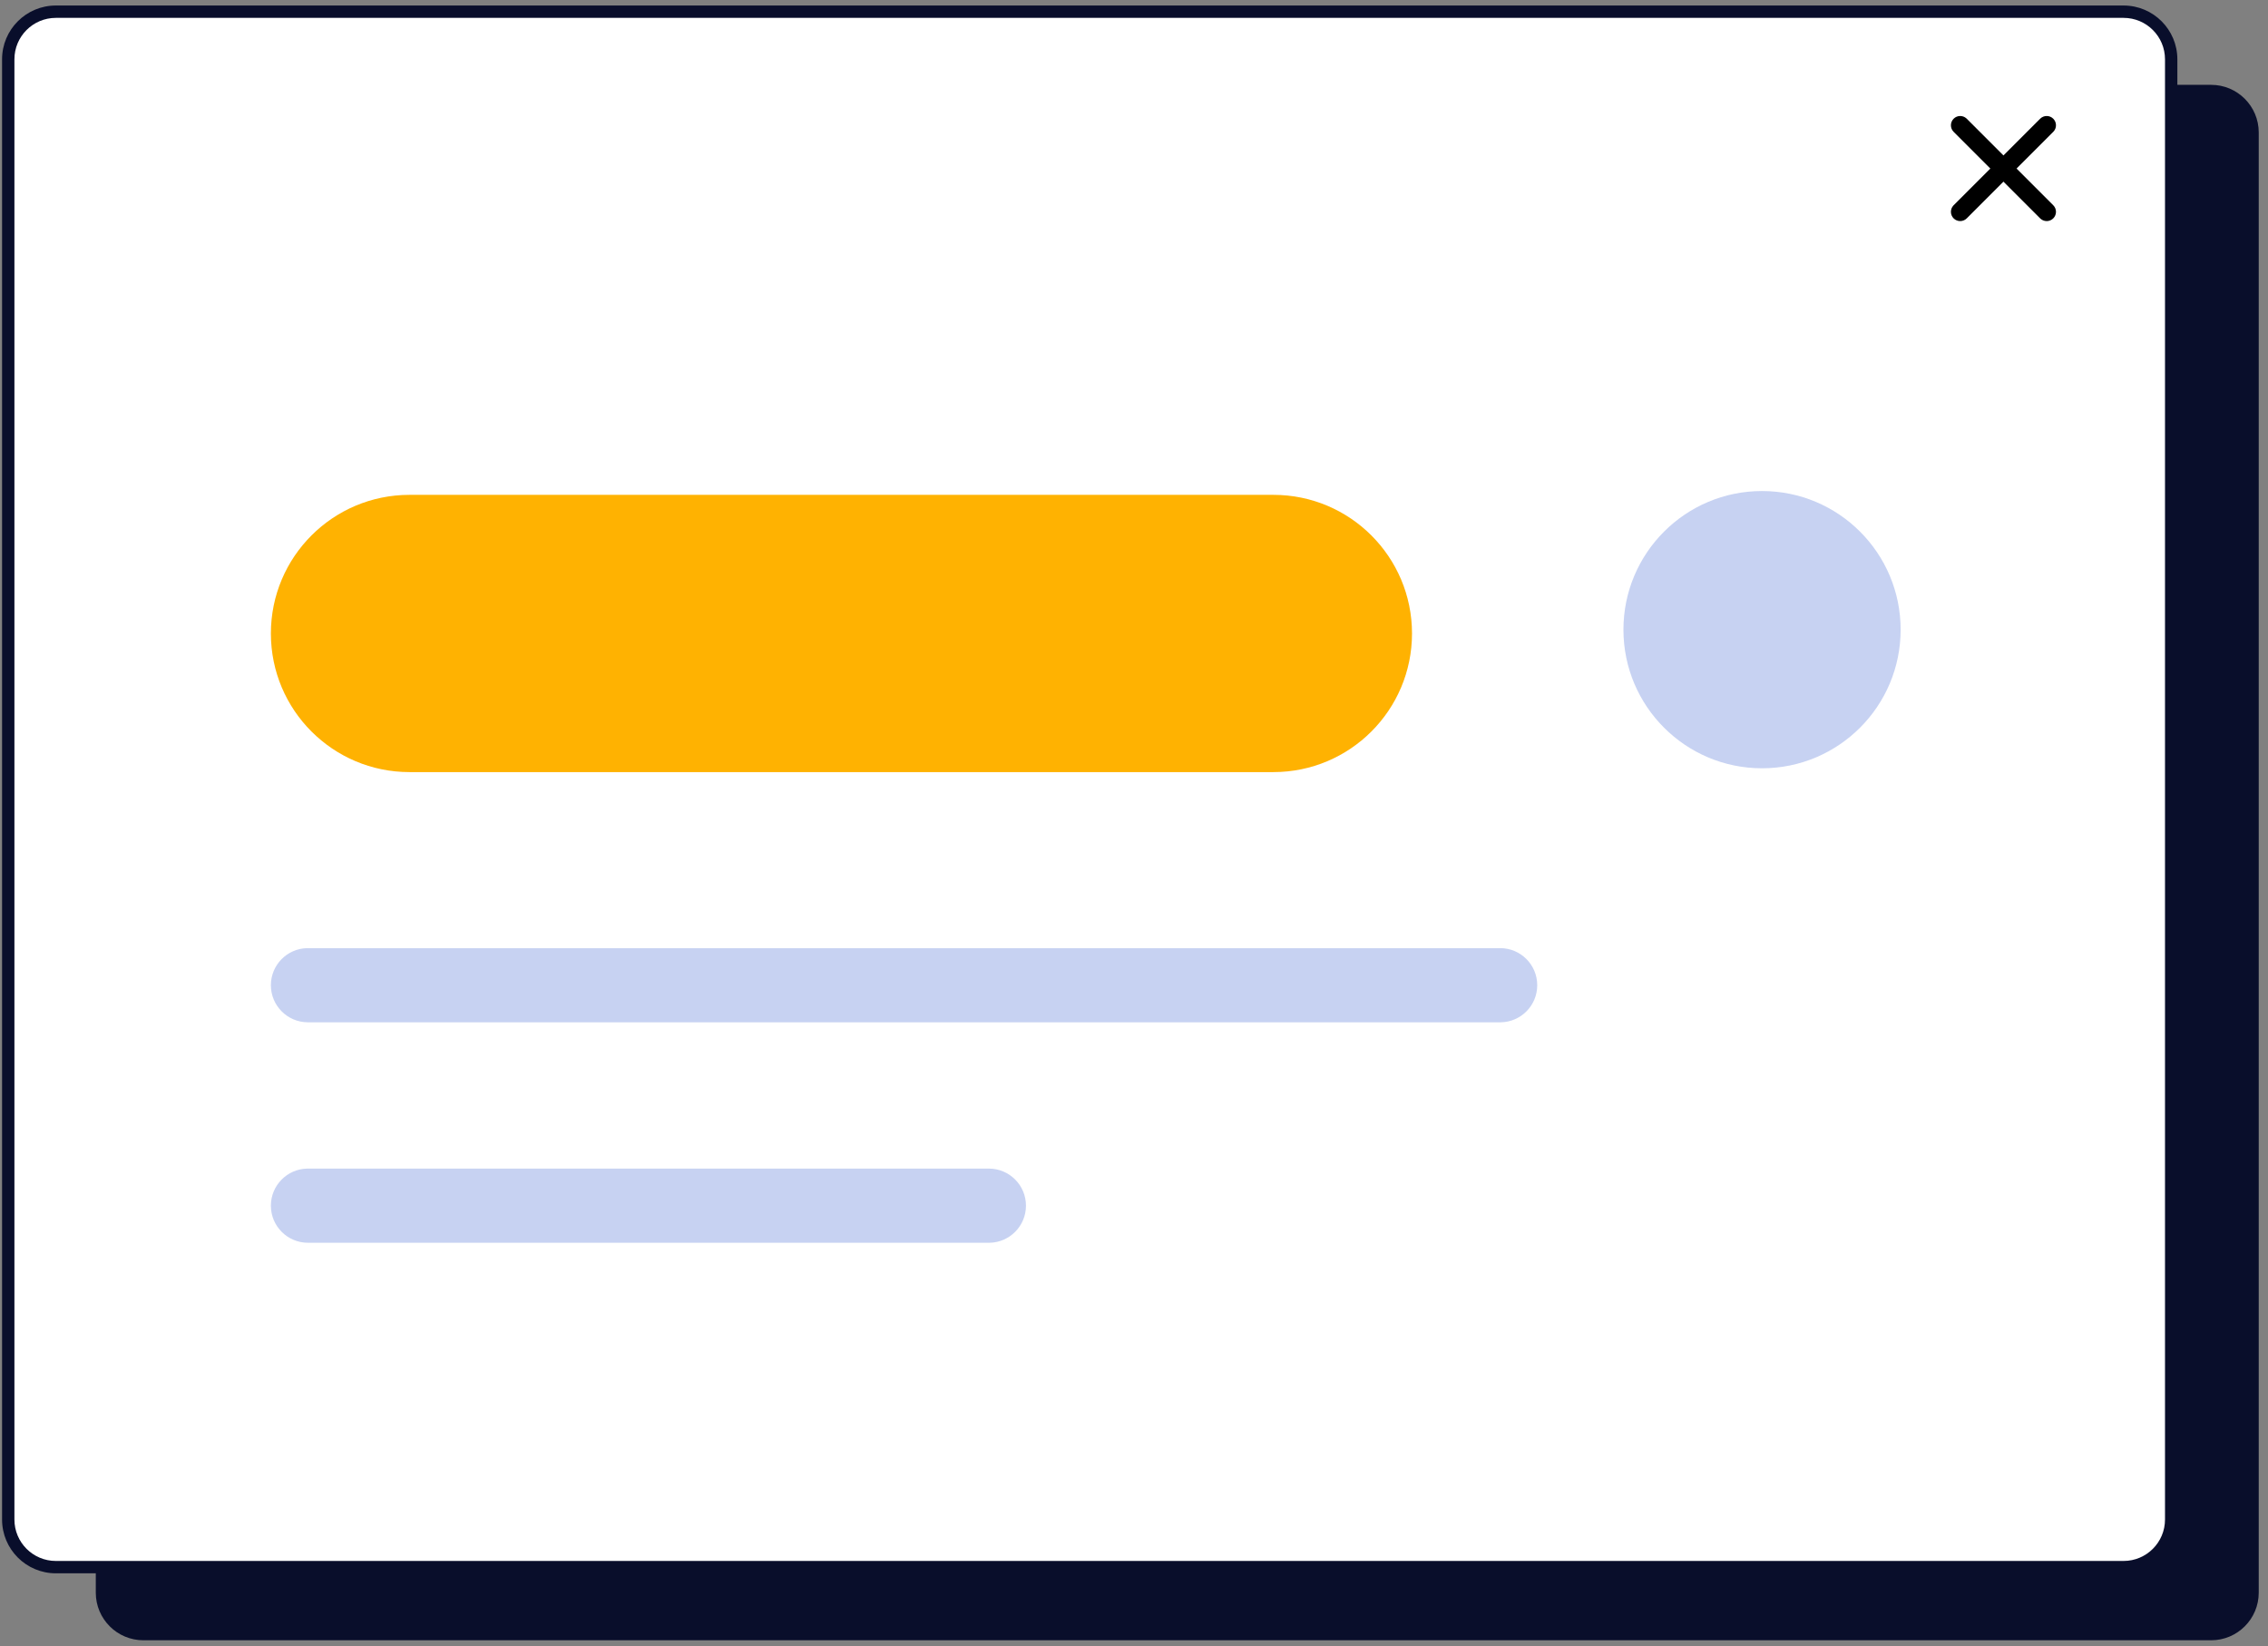
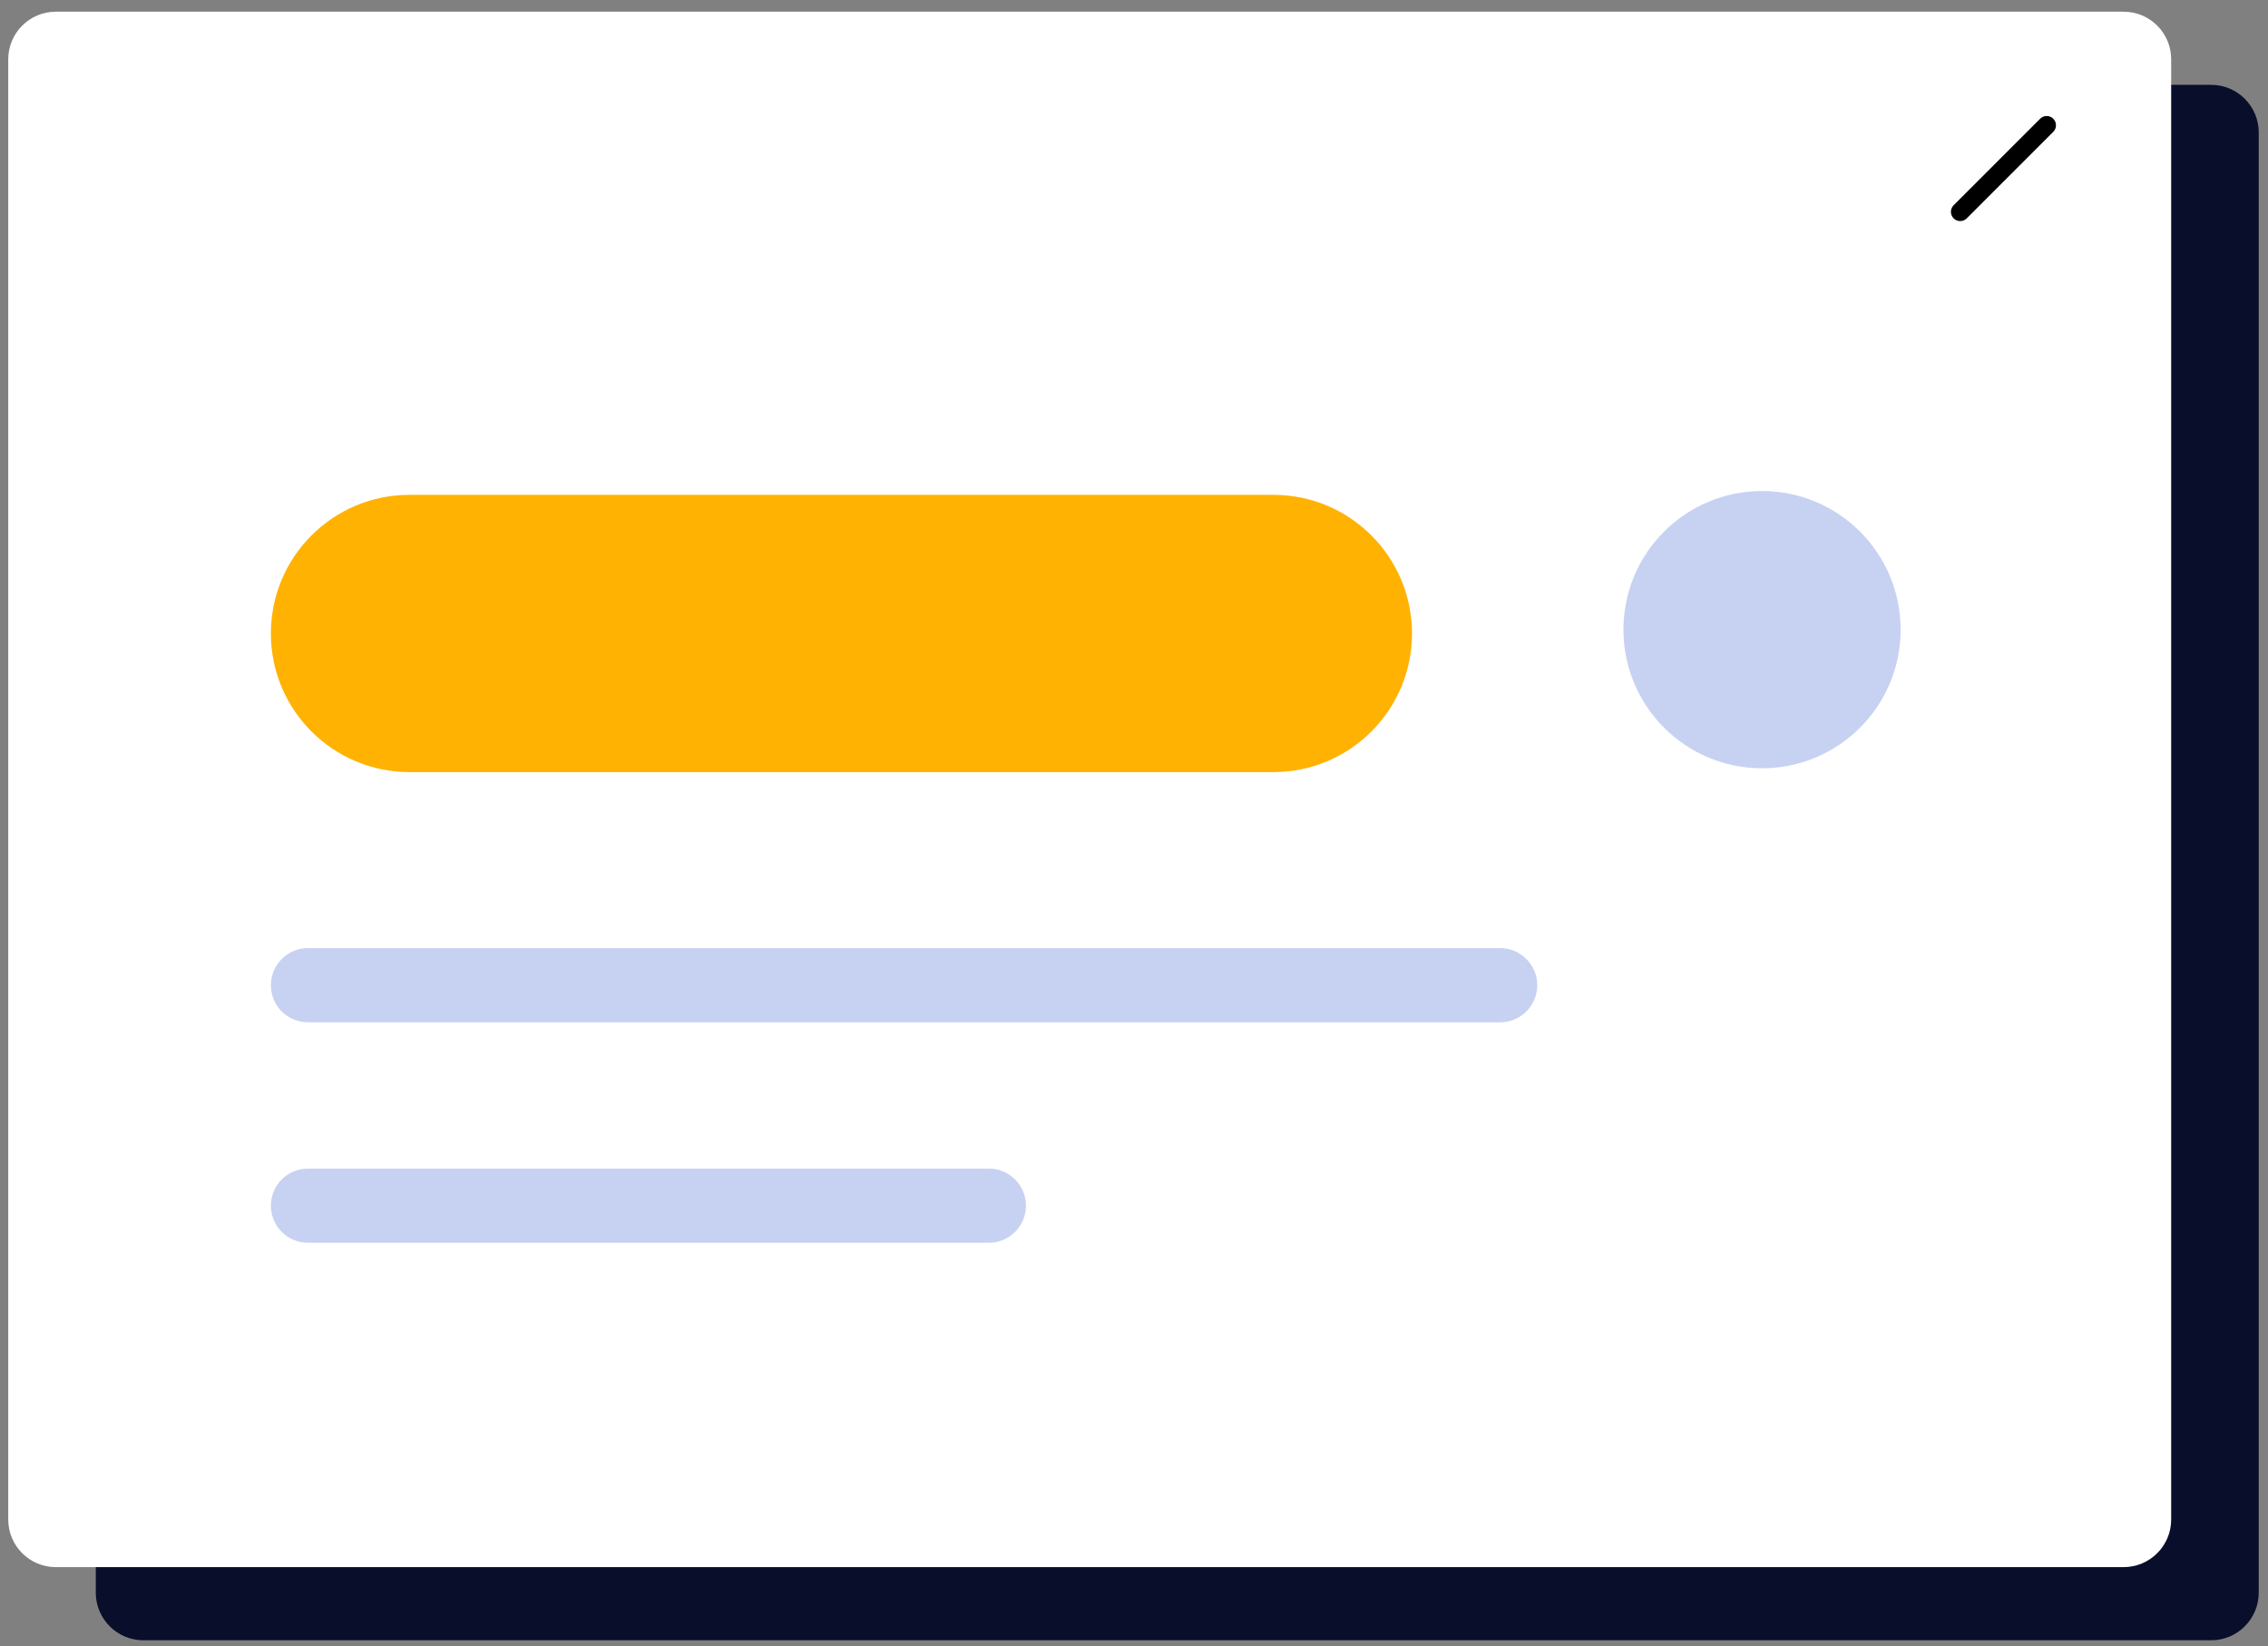
<svg xmlns="http://www.w3.org/2000/svg" width="1101px" height="798.879px" viewBox="0 14.325 1101 798.879" fill="none">
  <rect x="0" y="14.325" width="1101" height="798.879" fill="#808080" stroke="none" />
  <g id="UI Elements/UI Card 1">
    <g id="userinterface">
      <path id="Stroke 1 Copy" fill-rule="evenodd" clip-rule="evenodd" d="M1073.39 810.432H69.612C56.847 810.432 46.5 800.085 46.5 787.32V78.615C46.5 65.85 56.847 55.501 69.612 55.501H1073.39C1086.15 55.501 1096.5 65.85 1096.5 78.615V787.32C1096.5 800.085 1086.15 810.432 1073.39 810.432Z" fill="#090E2B" />
      <path id="Stroke 1" fill-rule="evenodd" clip-rule="evenodd" d="M1030.89 774.932H27.112C14.347 774.932 4 764.585 4 751.82V43.115C4 30.35 14.347 20 27.112 20H1030.89C1043.65 20 1054 30.35 1054 43.115V751.82C1054 764.585 1043.65 774.932 1030.89 774.932Z" fill="white" />
-       <path id="Stroke 1 Copy 2" fill-rule="evenodd" clip-rule="evenodd" d="M27.112 17H1030.89C1045.31 17 1057 28.693 1057 43.115V751.82C1057 766.242 1045.31 777.932 1030.89 777.932H27.112C12.69 777.932 1 766.242 1 751.82V43.115C1 28.693 12.691 17 27.112 17ZM1030.89 23H27.112C16.005 23 7 32.006 7 43.115V751.82C7 762.928 16.004 771.932 27.112 771.932H1030.89C1041.99 771.932 1051 762.928 1051 751.82V43.115C1051 32.006 1041.99 23 1030.89 23Z" fill="#090E2B" />
      <path id="Stroke 5" fill-rule="evenodd" clip-rule="evenodd" d="M618.178 389.062H198.784C161.623 389.062 131.5 358.939 131.5 321.778C131.5 284.623 161.623 254.5 198.784 254.5H618.178C655.336 254.5 685.459 284.623 685.459 321.778C685.459 358.939 655.336 389.062 618.178 389.062Z" fill="#FFB201" />
      <path id="Stroke 7" fill-rule="evenodd" clip-rule="evenodd" d="M855.382 387.211V387.211C818.224 387.211 788.098 357.088 788.098 319.927C788.098 282.772 818.224 252.649 855.382 252.649C892.54 252.649 922.663 282.772 922.663 319.927C922.663 357.088 892.54 387.211 855.382 387.211Z" fill="#C7D2F2" />
      <g id="cross">
        <path id="Stroke 9" d="M990.392 71.947C992.15 70.19 994.999 70.19 996.756 71.947C998.459 73.65 998.512 76.377 996.916 78.144L996.756 78.311L954.756 120.311C952.999 122.069 950.15 122.069 948.392 120.311C946.69 118.609 946.637 115.882 948.233 114.115L948.392 113.947L990.392 71.947Z" fill="black" />
-         <path id="Stroke 11" d="M948.392 71.947C950.095 70.245 952.822 70.192 954.588 71.788L954.756 71.947L996.756 113.947C998.514 115.705 998.514 118.554 996.756 120.311C995.054 122.014 992.327 122.067 990.56 120.471L990.392 120.311L948.392 78.311C946.635 76.554 946.635 73.705 948.392 71.947Z" fill="black" />
      </g>
      <path id="Stroke 13" d="M728.248 474.5C738.189 474.5 746.248 482.559 746.248 492.5C746.248 502.331 738.367 510.321 728.579 510.498L728.248 510.5H149.5C139.559 510.5 131.5 502.442 131.5 492.5C131.5 482.67 139.381 474.68 149.169 474.503L149.5 474.5H728.248Z" fill="#C7D2F2" />
-       <path id="Stroke 15" d="M480.052 581.5C489.993 581.5 498.052 589.559 498.052 599.5C498.052 609.331 490.171 617.321 480.383 617.498L480.052 617.5H149.5C139.559 617.5 131.5 609.442 131.5 599.5C131.5 589.67 139.381 581.68 149.169 581.503L149.5 581.5H480.052Z" fill="#C7D2F2" />
+       <path id="Stroke 15" d="M480.052 581.5C489.993 581.5 498.052 589.559 498.052 599.5C498.052 609.331 490.171 617.321 480.383 617.498L480.052 617.5H149.5C139.559 617.5 131.5 609.442 131.5 599.5C131.5 589.67 139.381 581.68 149.169 581.503H480.052Z" fill="#C7D2F2" />
    </g>
  </g>
</svg>